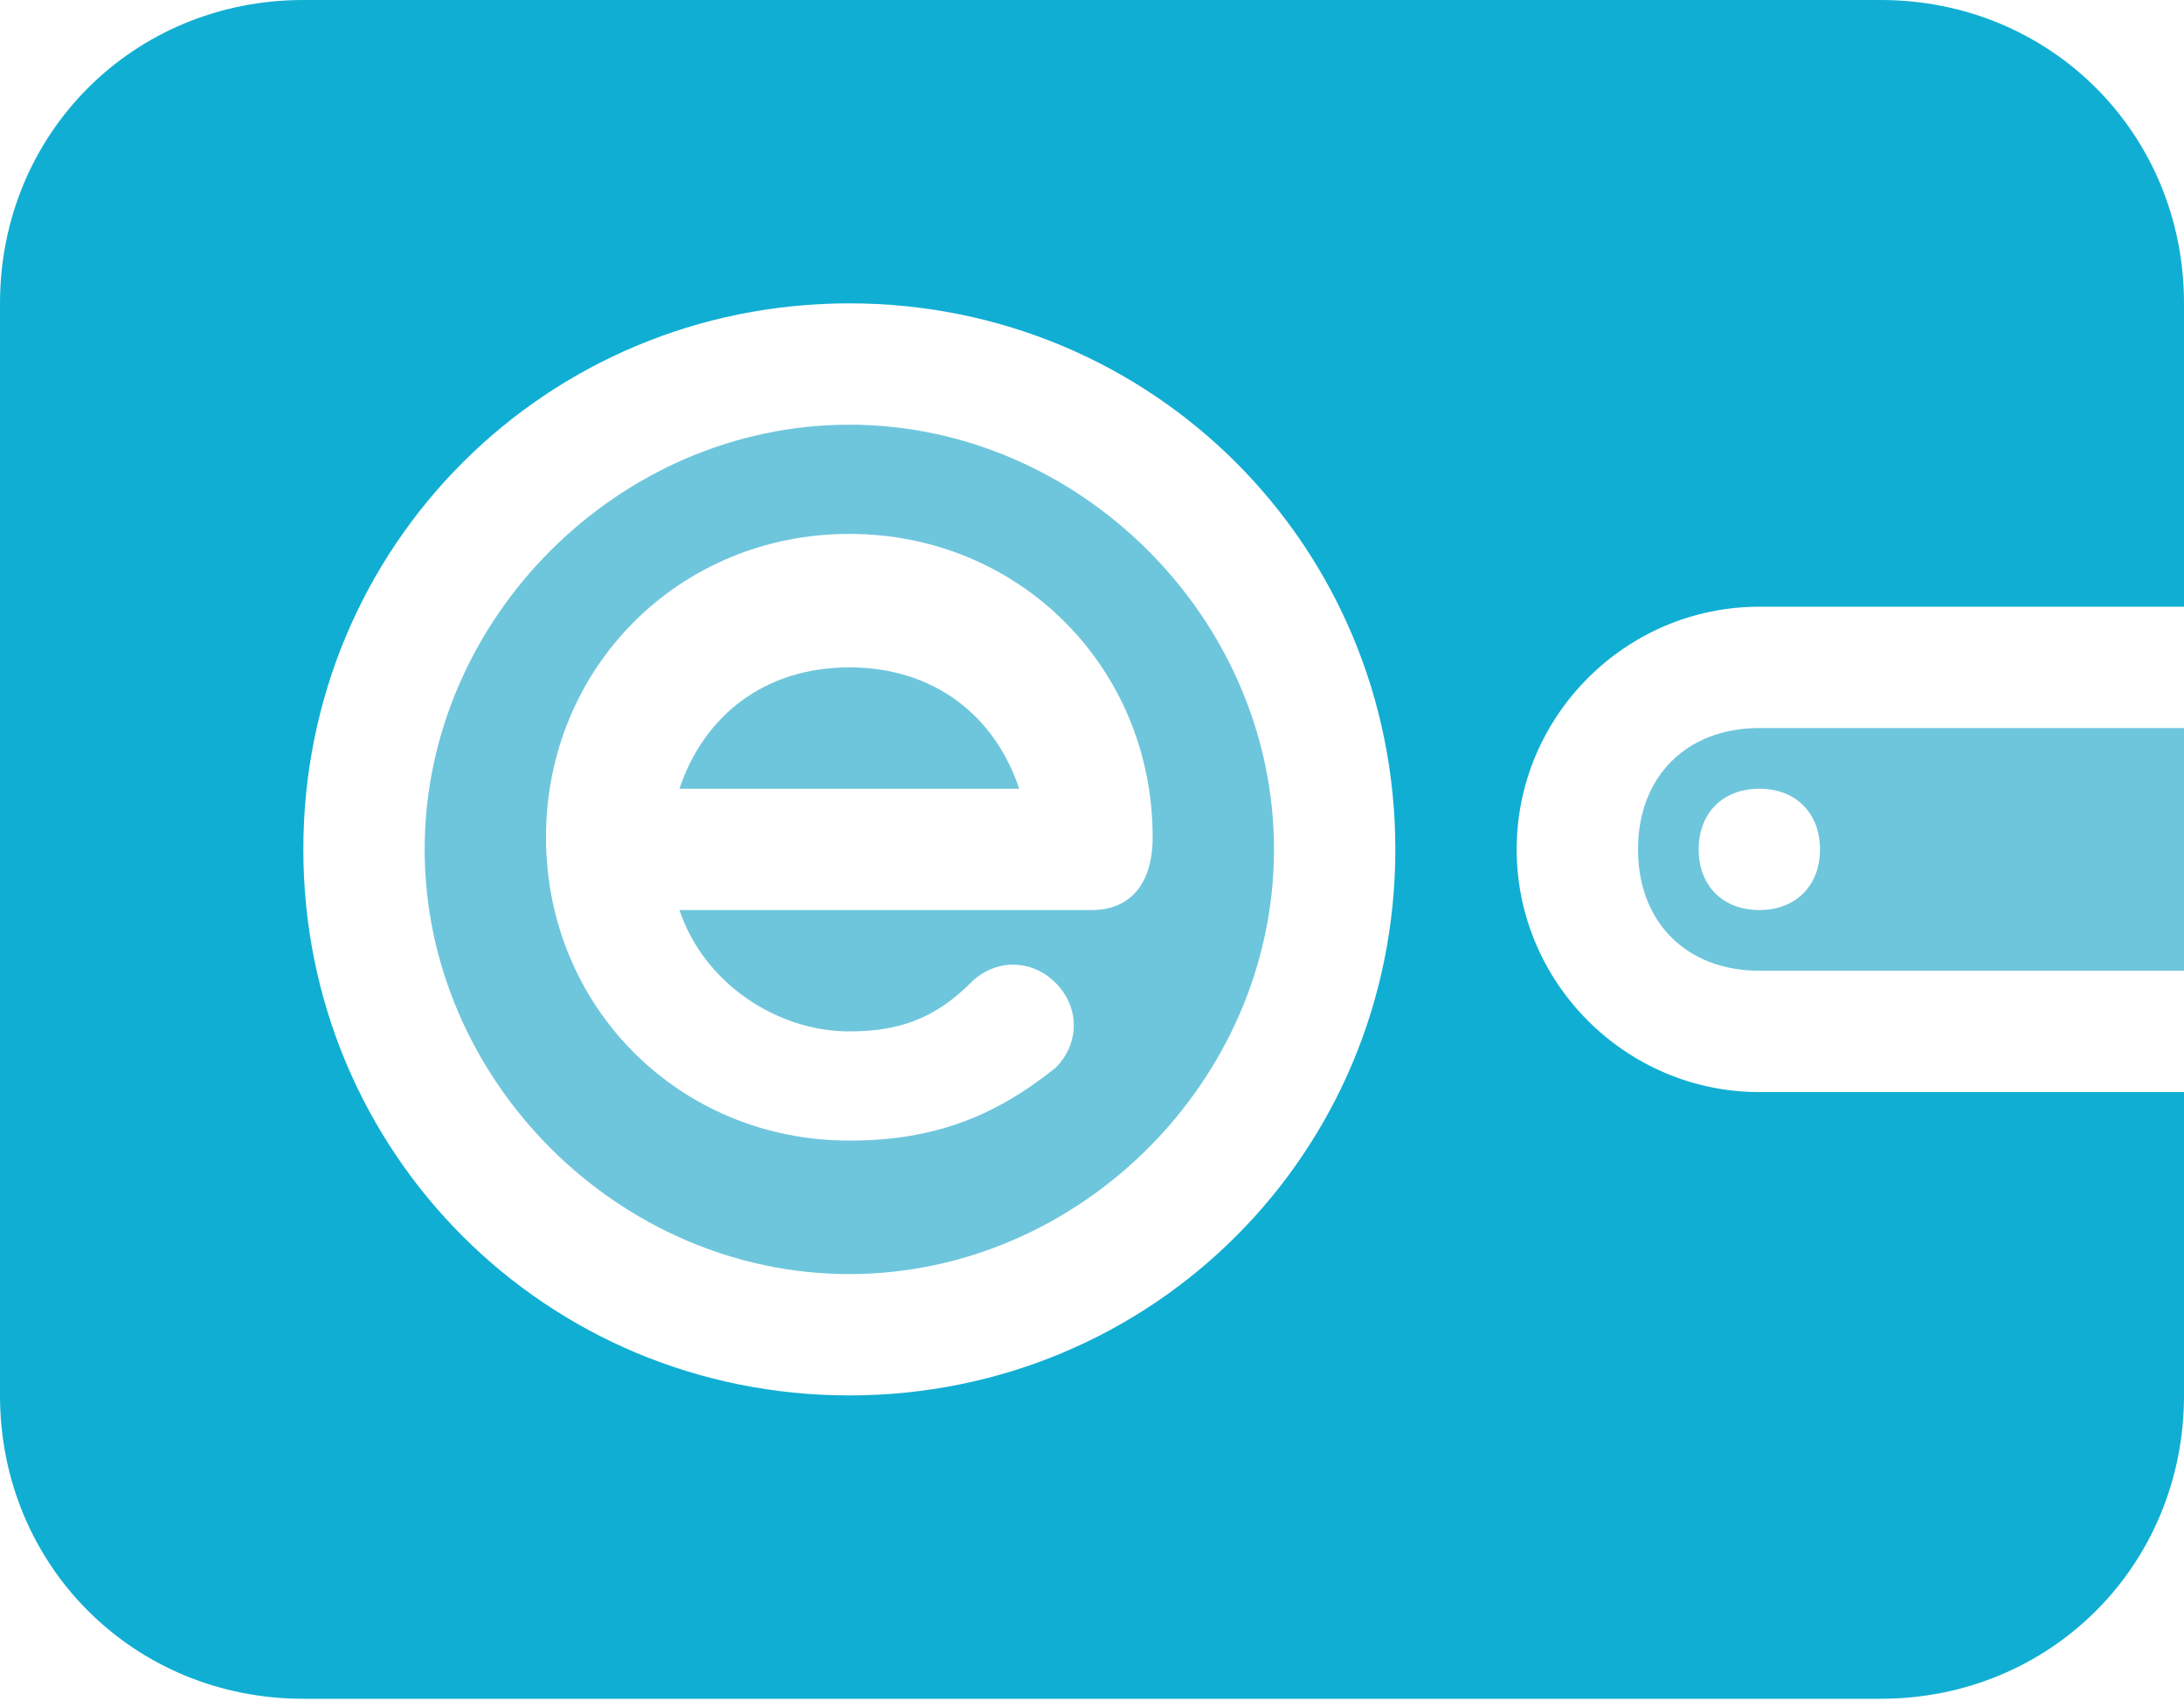
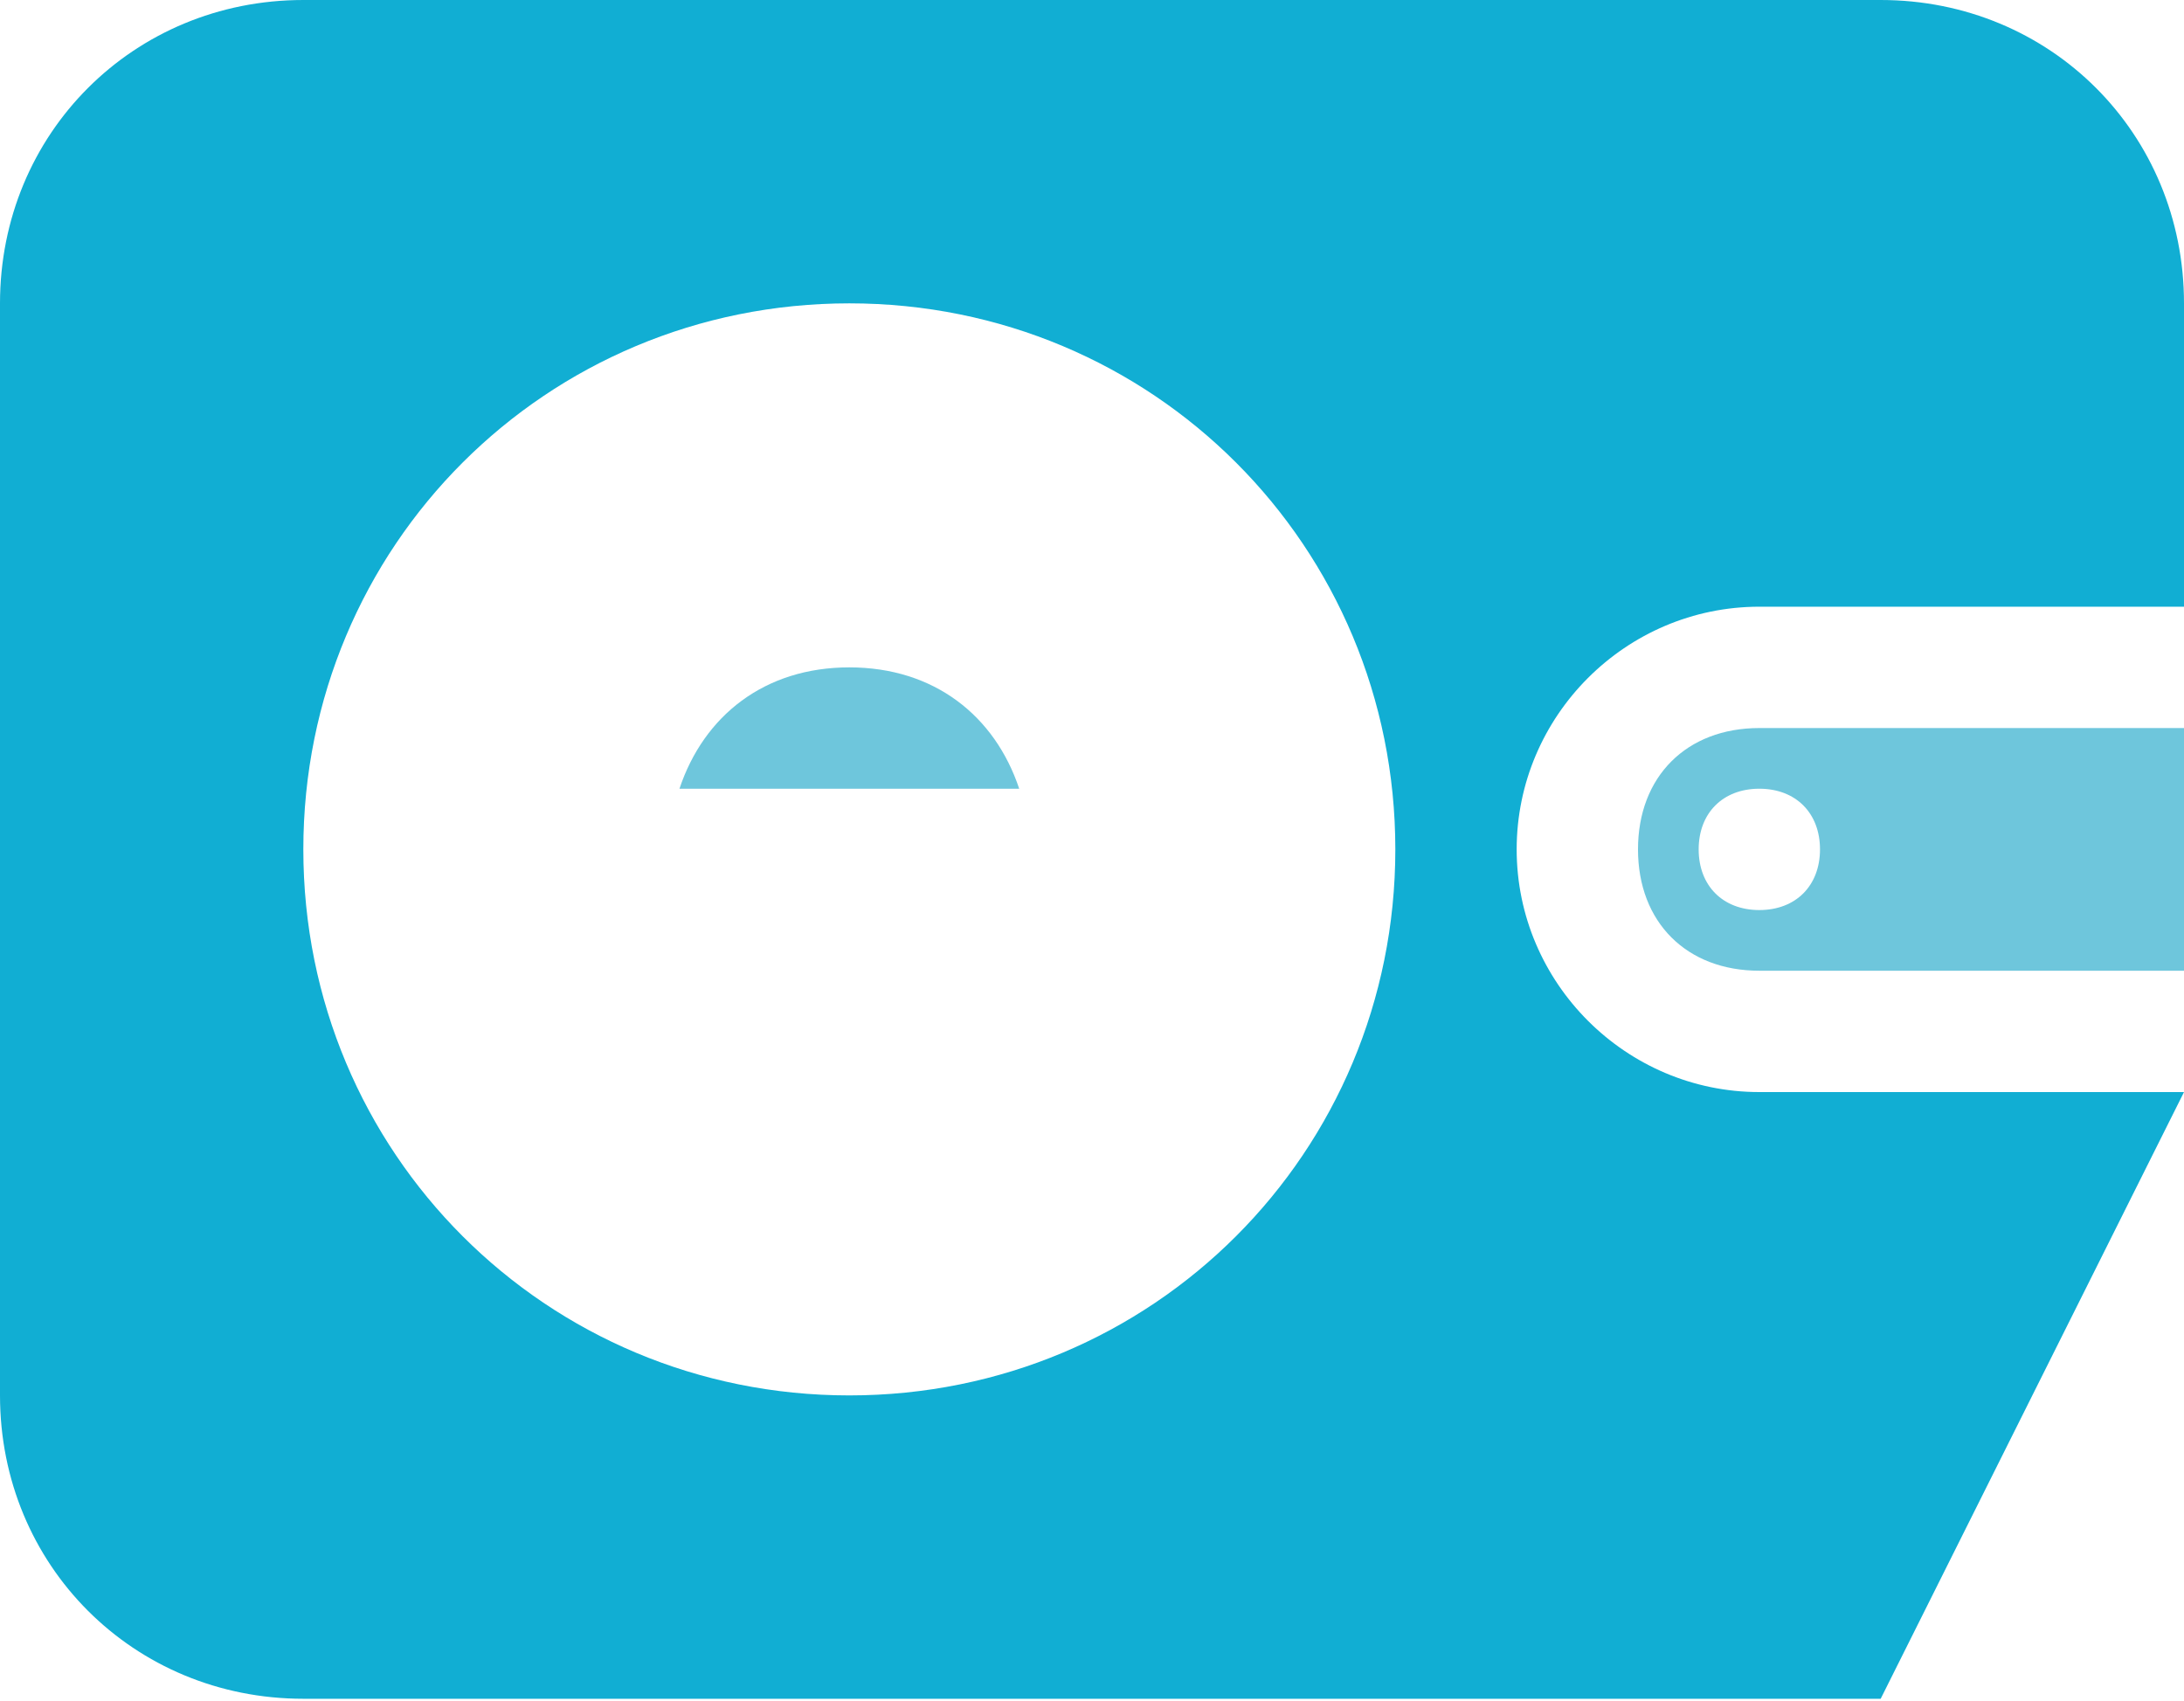
<svg xmlns="http://www.w3.org/2000/svg" width="100%" height="100%" viewBox="0 0 384 299" version="1.1" xml:space="preserve" style="fill-rule:evenodd;clip-rule:evenodd;stroke-linejoin:round;stroke-miterlimit:2;">
  <g transform="matrix(1,0,0,1,-64,-128)">
    <path d="M373.333,256C360.533,256 352,264.533 352,277.333C352,290.133 360.533,298.667 373.333,298.667L448,298.667L448,256L373.333,256ZM373.333,288C366.933,288 362.667,283.733 362.667,277.333C362.667,270.933 366.933,266.667 373.333,266.667C379.733,266.667 384,270.933 384,277.333C384,283.733 379.733,288 373.333,288ZM213.333,245.333C198.4,245.333 187.733,253.867 183.467,266.667L243.2,266.667C238.933,253.867 228.267,245.333 213.333,245.333Z" style="fill:rgb(110,198,220);fill-rule:nonzero;" />
  </g>
  <g transform="matrix(1,0,0,1,-64,-128)">
-     <path d="M213.333,202.667C172.8,202.667 138.667,236.8 138.667,277.333C138.667,317.867 172.8,352 213.333,352C253.867,352 288,317.867 288,277.333C288,236.8 253.867,202.667 213.333,202.667ZM256,288L183.467,288C187.733,300.8 200.533,309.333 213.333,309.333C221.867,309.333 228.267,307.2 234.667,300.8C238.933,296.533 245.333,296.533 249.6,300.8C253.867,305.067 253.867,311.467 249.6,315.733C238.933,324.267 228.267,328.533 213.333,328.533C183.467,328.533 160,305.067 160,275.2C160,245.333 183.467,221.867 213.333,221.867C243.2,221.867 266.667,245.333 266.667,275.2C266.667,283.733 262.4,288 256,288Z" style="fill:rgb(110,198,220);fill-rule:nonzero;" />
-   </g>
+     </g>
  <g transform="matrix(1,0,0,1,-64,-128)">
-     <path d="M373.333,234.667L448,234.667L448,181.333C448,151.467 424.533,128 394.667,128L117.333,128C87.467,128 64,151.467 64,181.333L64,373.333C64,403.2 87.467,426.667 117.333,426.667L394.667,426.667C424.533,426.667 448,403.2 448,373.333L448,320L373.333,320C349.867,320 330.667,300.8 330.667,277.333C330.667,253.867 349.867,234.667 373.333,234.667ZM213.333,373.333C160,373.333 117.333,330.667 117.333,277.333C117.333,224 160,181.333 213.333,181.333C266.667,181.333 309.333,224 309.333,277.333C309.333,330.667 266.667,373.333 213.333,373.333Z" style="fill:rgb(17,174,211);fill-rule:nonzero;" />
+     <path d="M373.333,234.667L448,234.667L448,181.333C448,151.467 424.533,128 394.667,128L117.333,128C87.467,128 64,151.467 64,181.333L64,373.333C64,403.2 87.467,426.667 117.333,426.667L394.667,426.667L448,320L373.333,320C349.867,320 330.667,300.8 330.667,277.333C330.667,253.867 349.867,234.667 373.333,234.667ZM213.333,373.333C160,373.333 117.333,330.667 117.333,277.333C117.333,224 160,181.333 213.333,181.333C266.667,181.333 309.333,224 309.333,277.333C309.333,330.667 266.667,373.333 213.333,373.333Z" style="fill:rgb(17,174,211);fill-rule:nonzero;" />
  </g>
</svg>